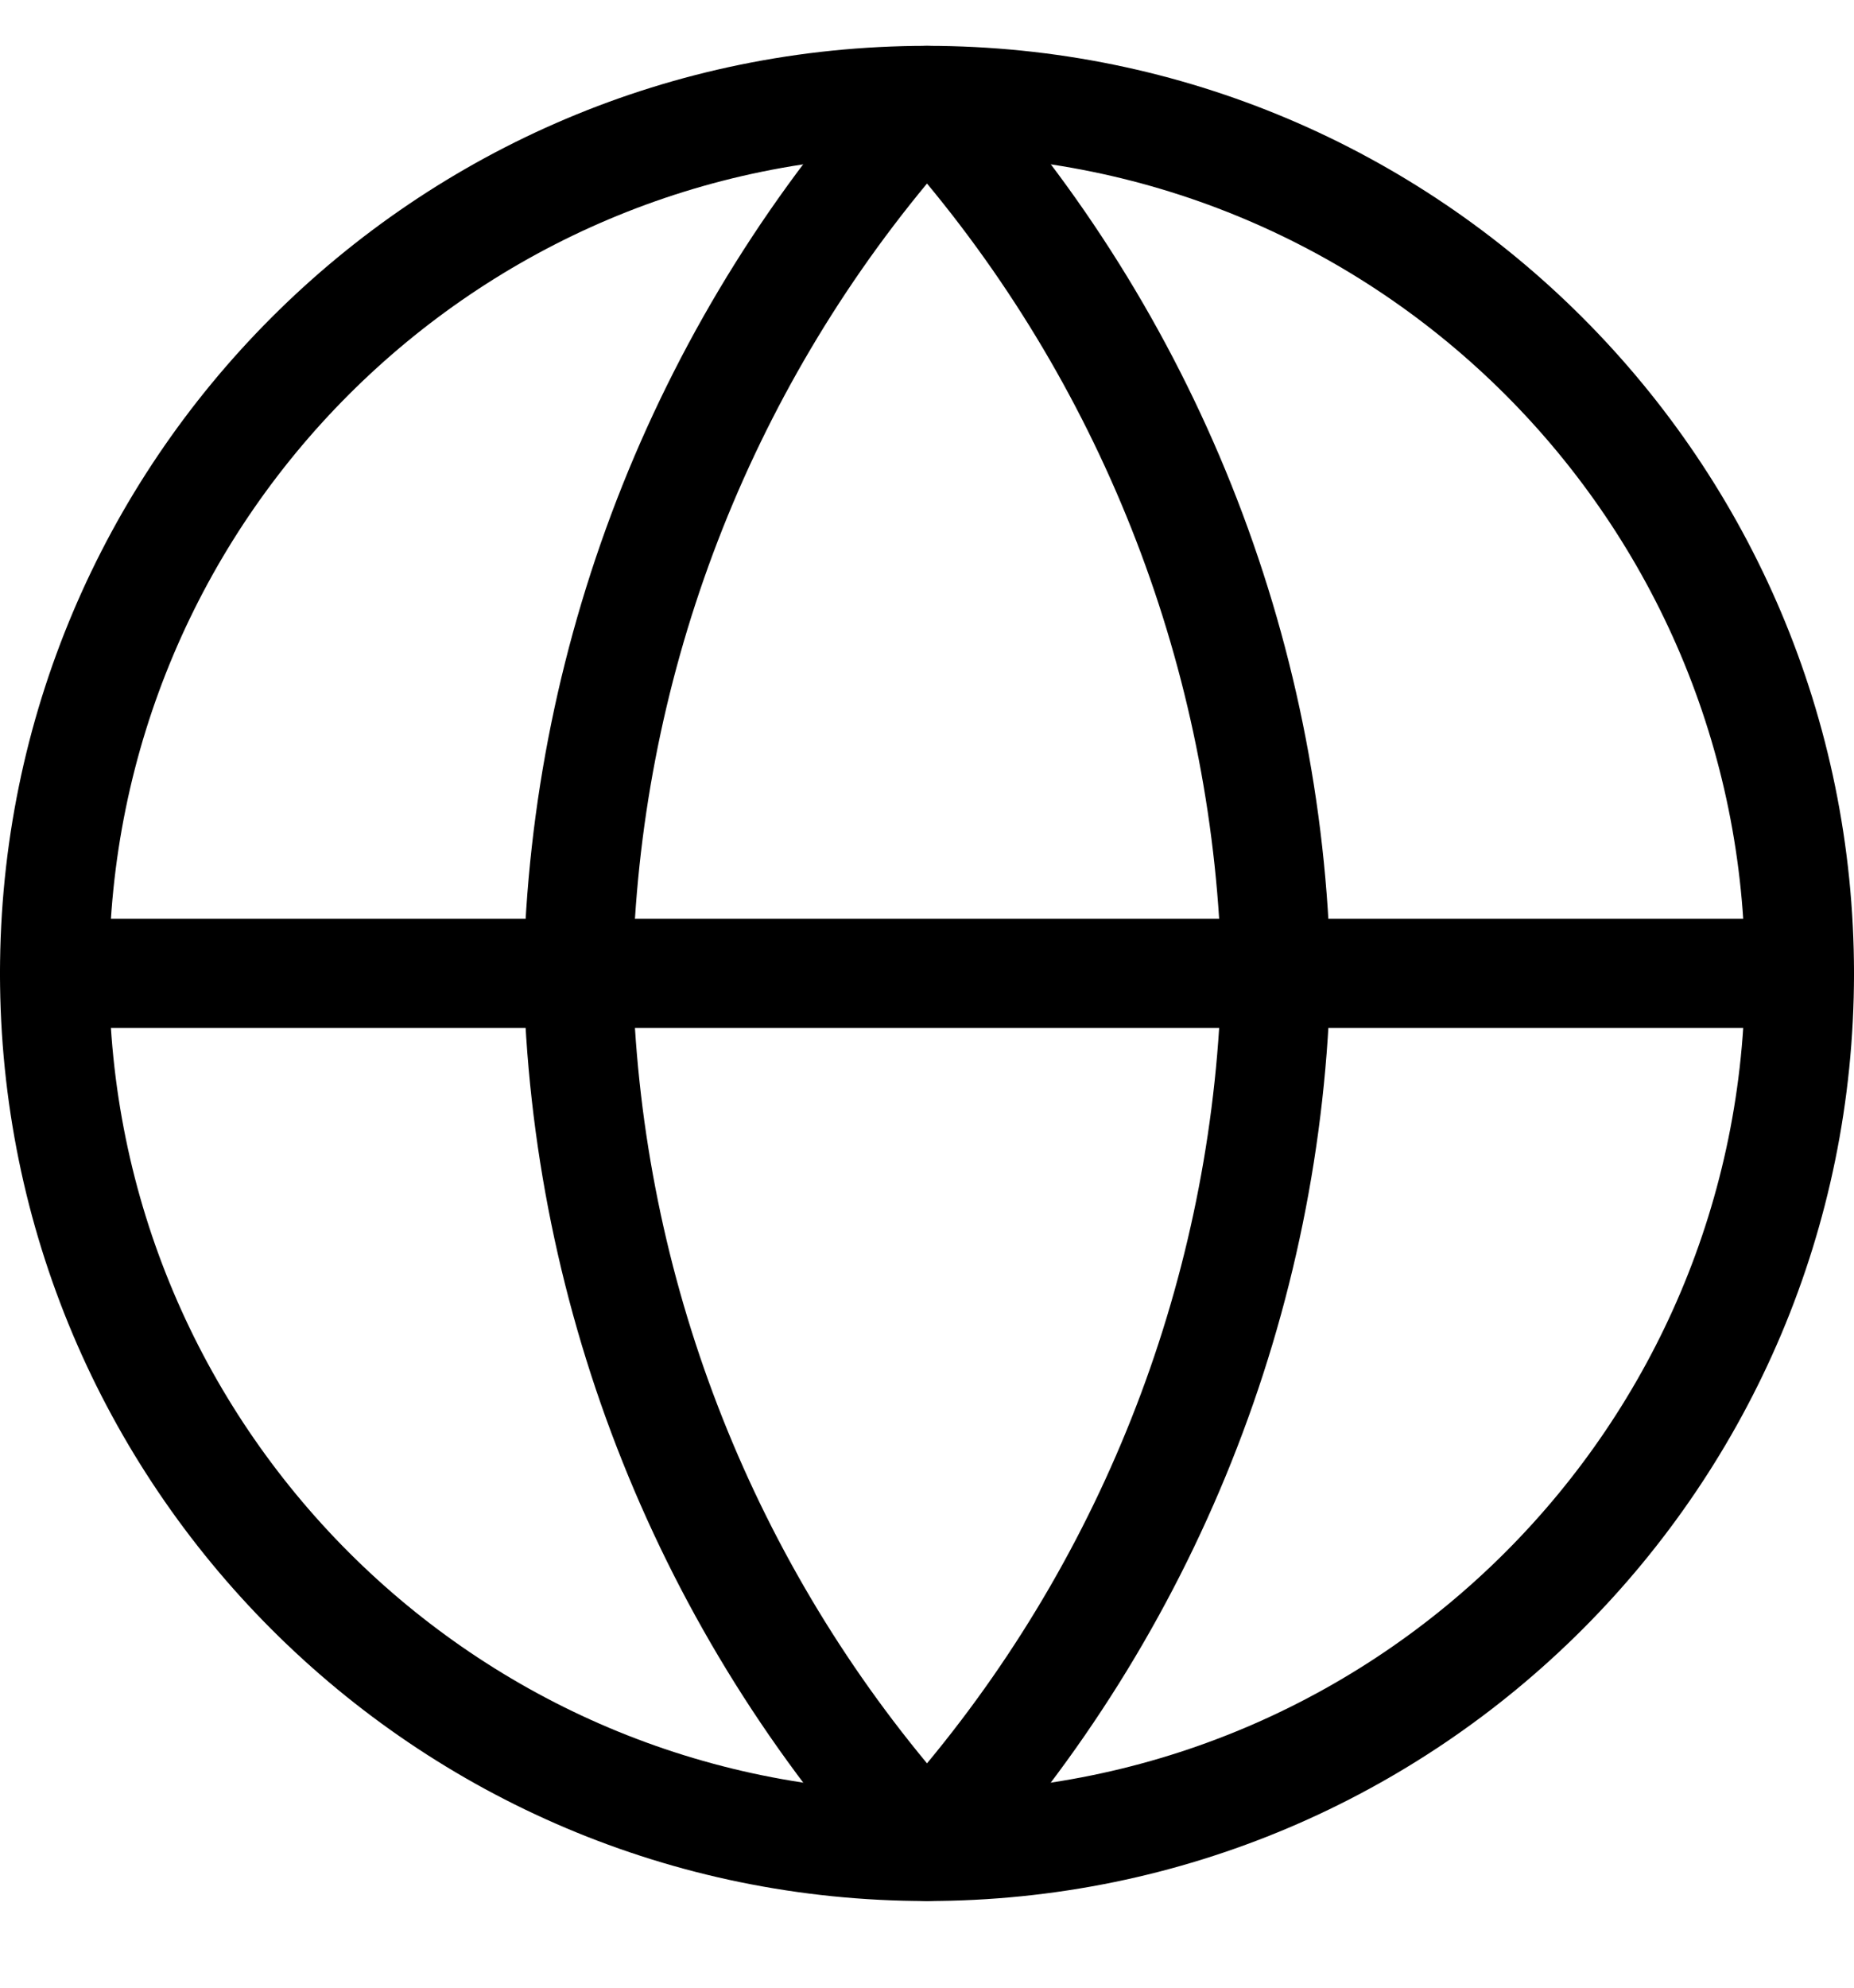
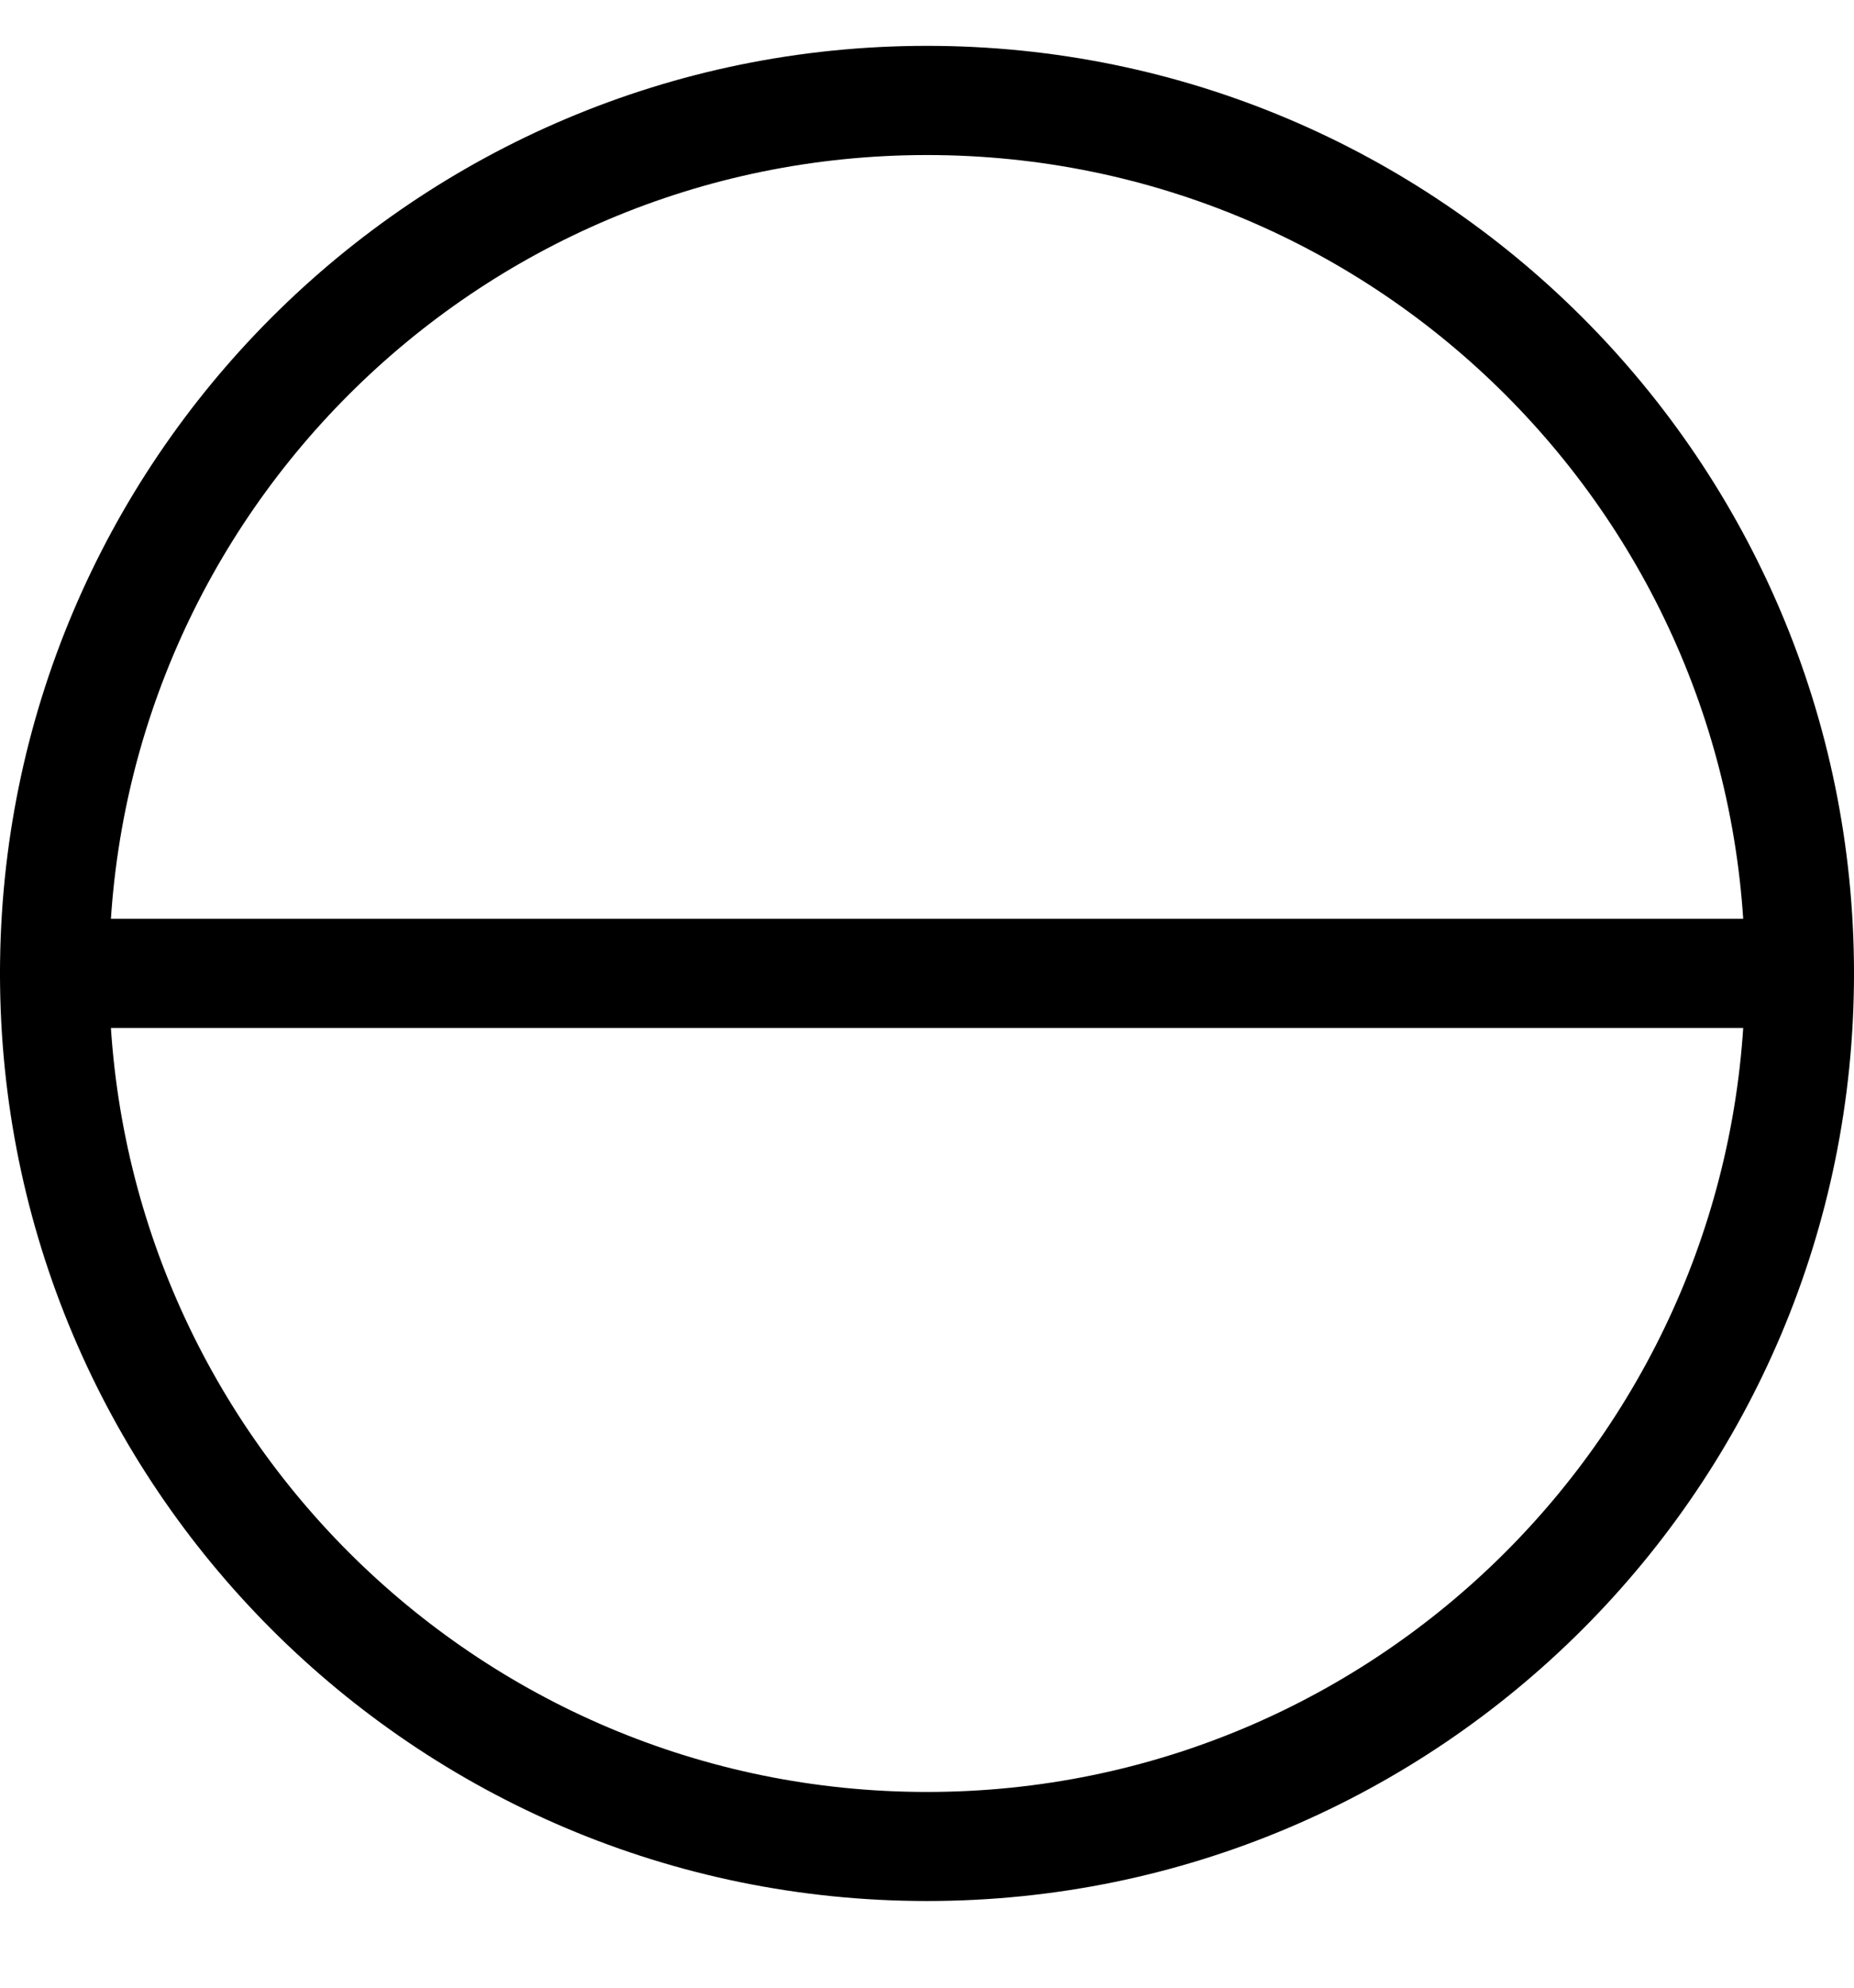
<svg xmlns="http://www.w3.org/2000/svg" width="14" height="15" viewBox="0 0 14 15" fill="none">
  <g id="Group 1321317007">
    <path id="Vector (Stroke)" fill-rule="evenodd" clip-rule="evenodd" d="M7 1.17C3.589 1.17 0.824 3.935 0.824 7.346C0.824 10.757 3.589 13.523 7 13.523C10.411 13.523 13.177 10.757 13.177 7.346C13.177 3.935 10.411 1.17 7 1.17ZM0 7.346C0 3.48 3.134 0.346 7 0.346C10.866 0.346 14 3.48 14 7.346C14 11.212 10.866 14.346 7 14.346C3.134 14.346 0 11.212 0 7.346Z" fill="black" />
    <path id="Vector (Stroke)_2" fill-rule="evenodd" clip-rule="evenodd" d="M0 7.346C0 7.119 0.184 6.934 0.412 6.934H13.588C13.816 6.934 14 7.119 14 7.346C14 7.574 13.816 7.758 13.588 7.758H0.412C0.184 7.758 0 7.574 0 7.346Z" fill="black" />
-     <path id="Vector (Stroke)_3" fill-rule="evenodd" clip-rule="evenodd" d="M7 0.346C7.116 0.346 7.226 0.395 7.304 0.48C9.019 2.358 9.994 4.795 10.047 7.338C10.047 7.343 10.047 7.349 10.047 7.355C9.994 9.897 9.019 12.334 7.304 14.212C7.226 14.297 7.116 14.346 7 14.346C6.885 14.346 6.774 14.297 6.696 14.212C4.981 12.334 4.006 9.897 3.953 7.355C3.953 7.349 3.953 7.343 3.953 7.338C4.006 4.795 4.981 2.358 6.696 0.48C6.774 0.395 6.885 0.346 7 0.346ZM4.777 7.346C4.824 9.532 5.611 11.632 7 13.307C8.39 11.632 9.176 9.532 9.224 7.346C9.176 5.161 8.39 3.061 7 1.385C5.611 3.061 4.824 5.161 4.777 7.346Z" fill="black" />
  </g>
</svg>